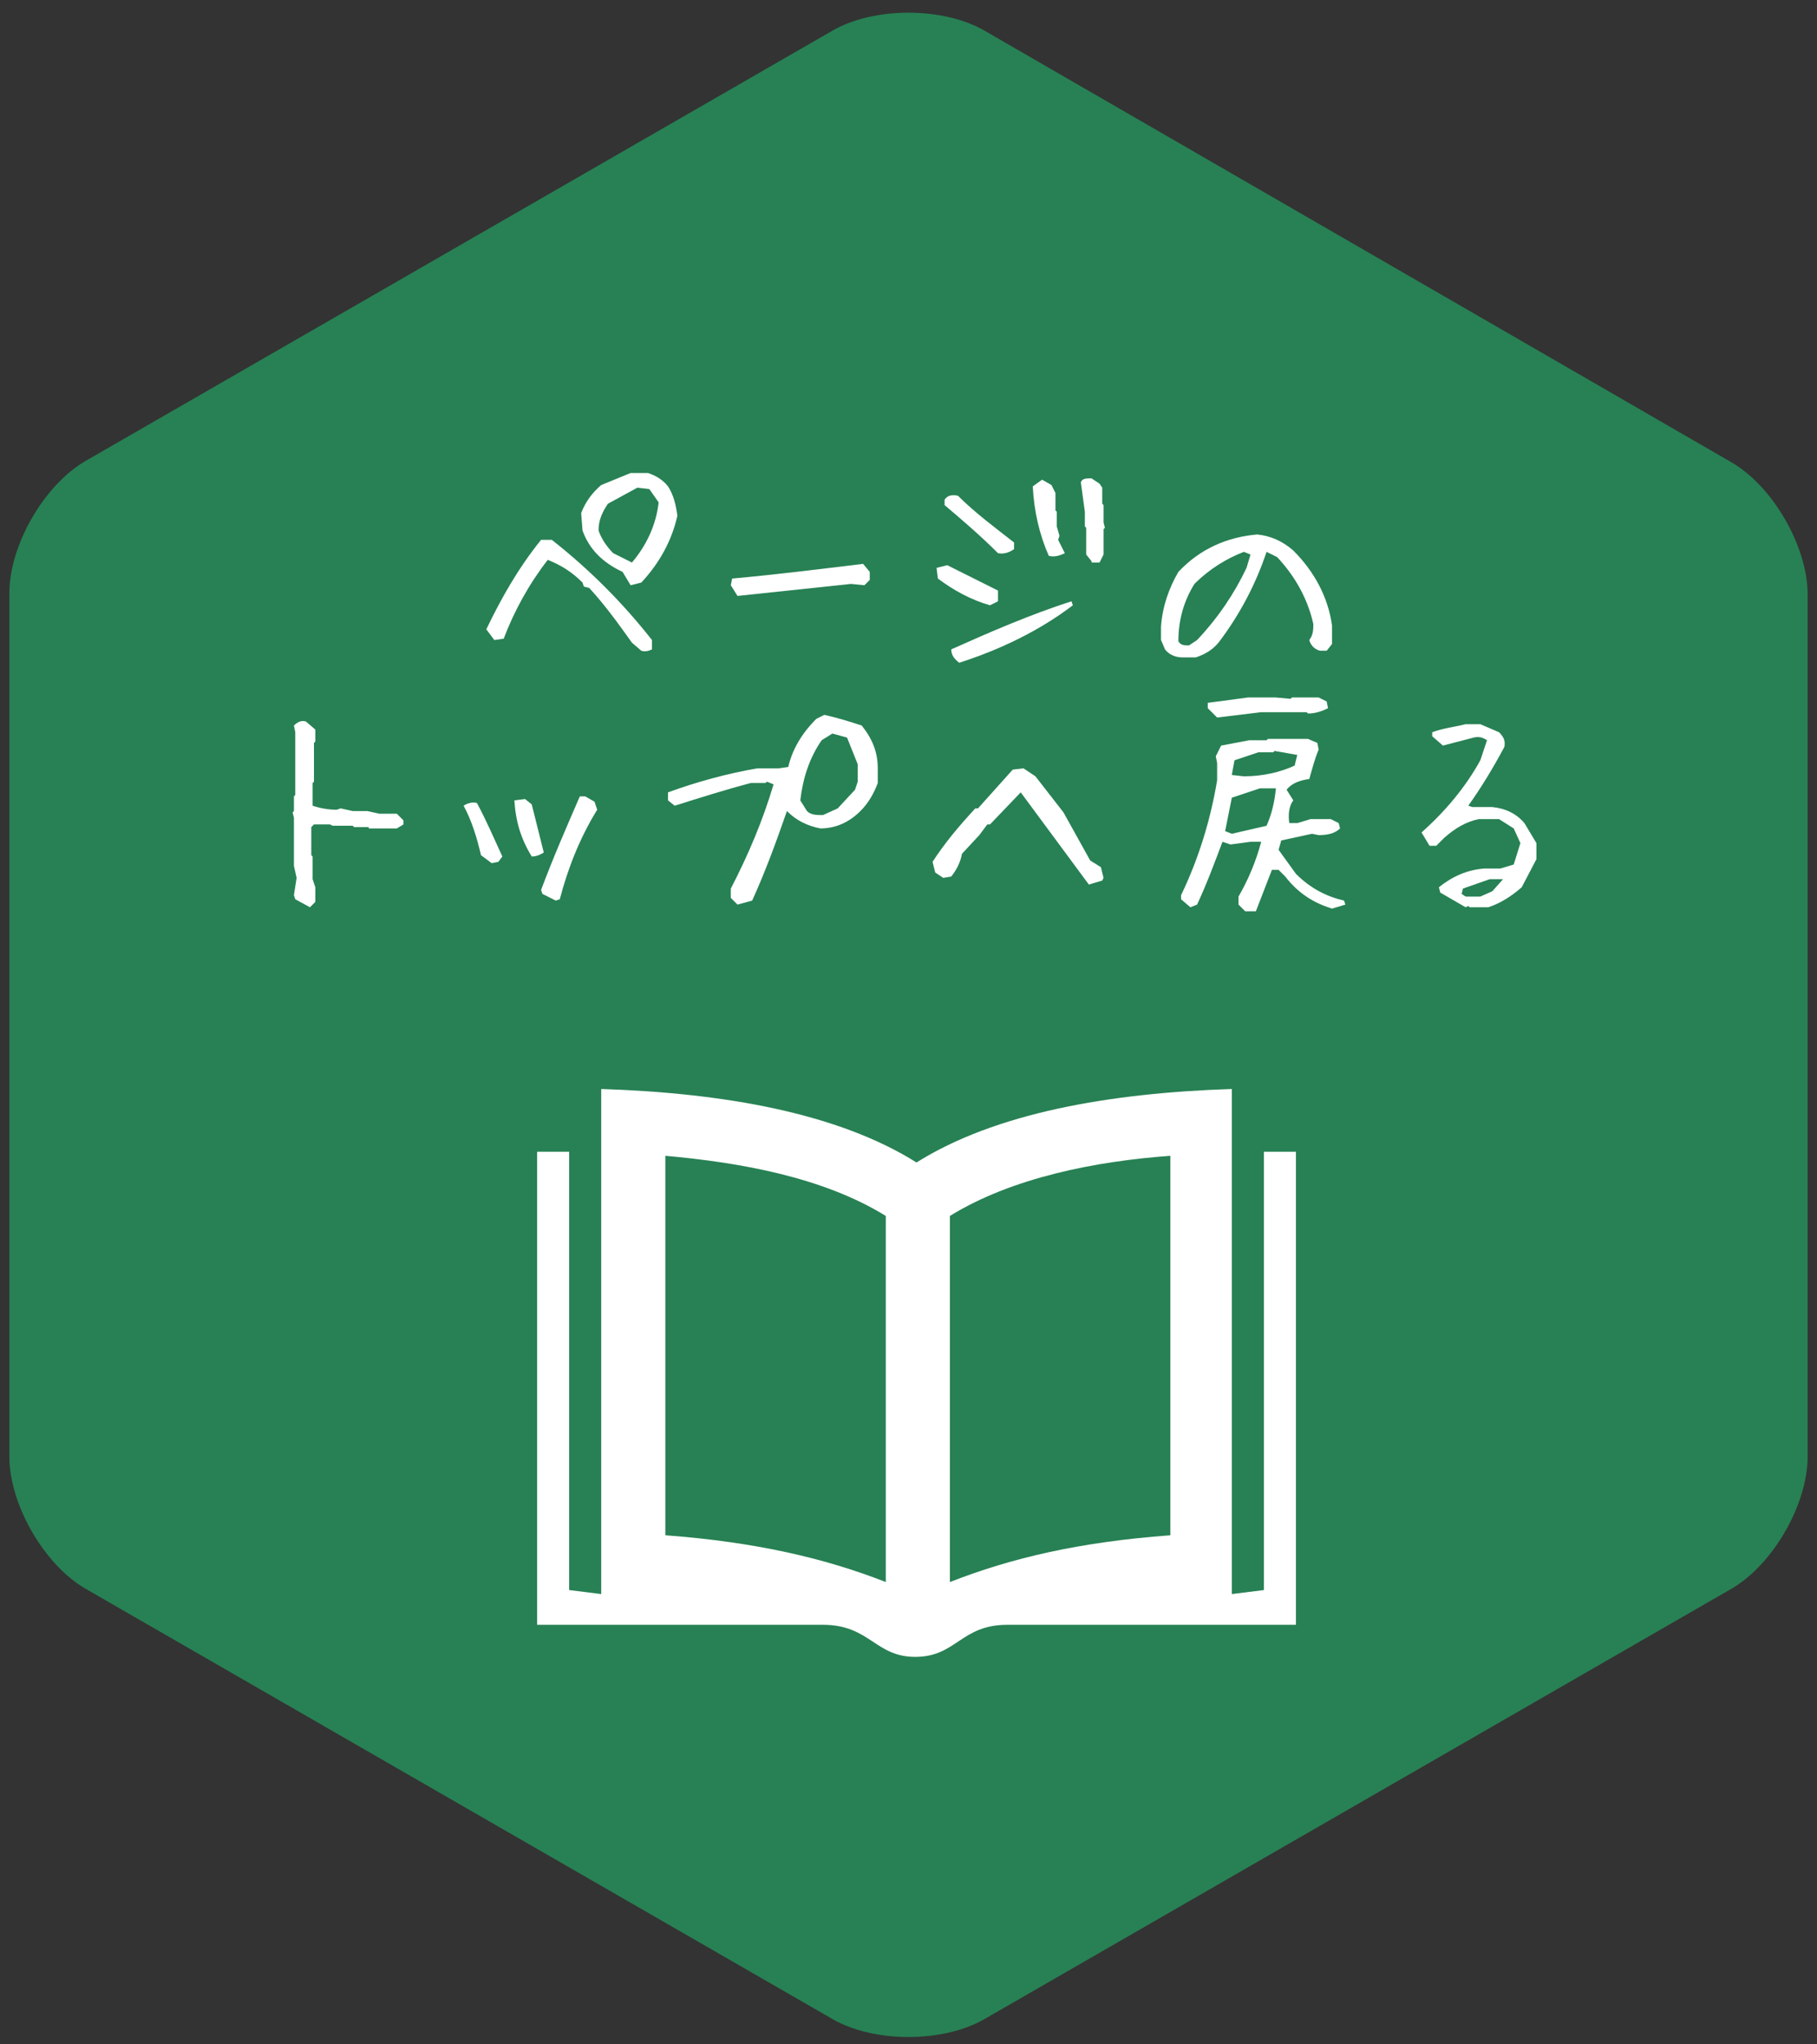
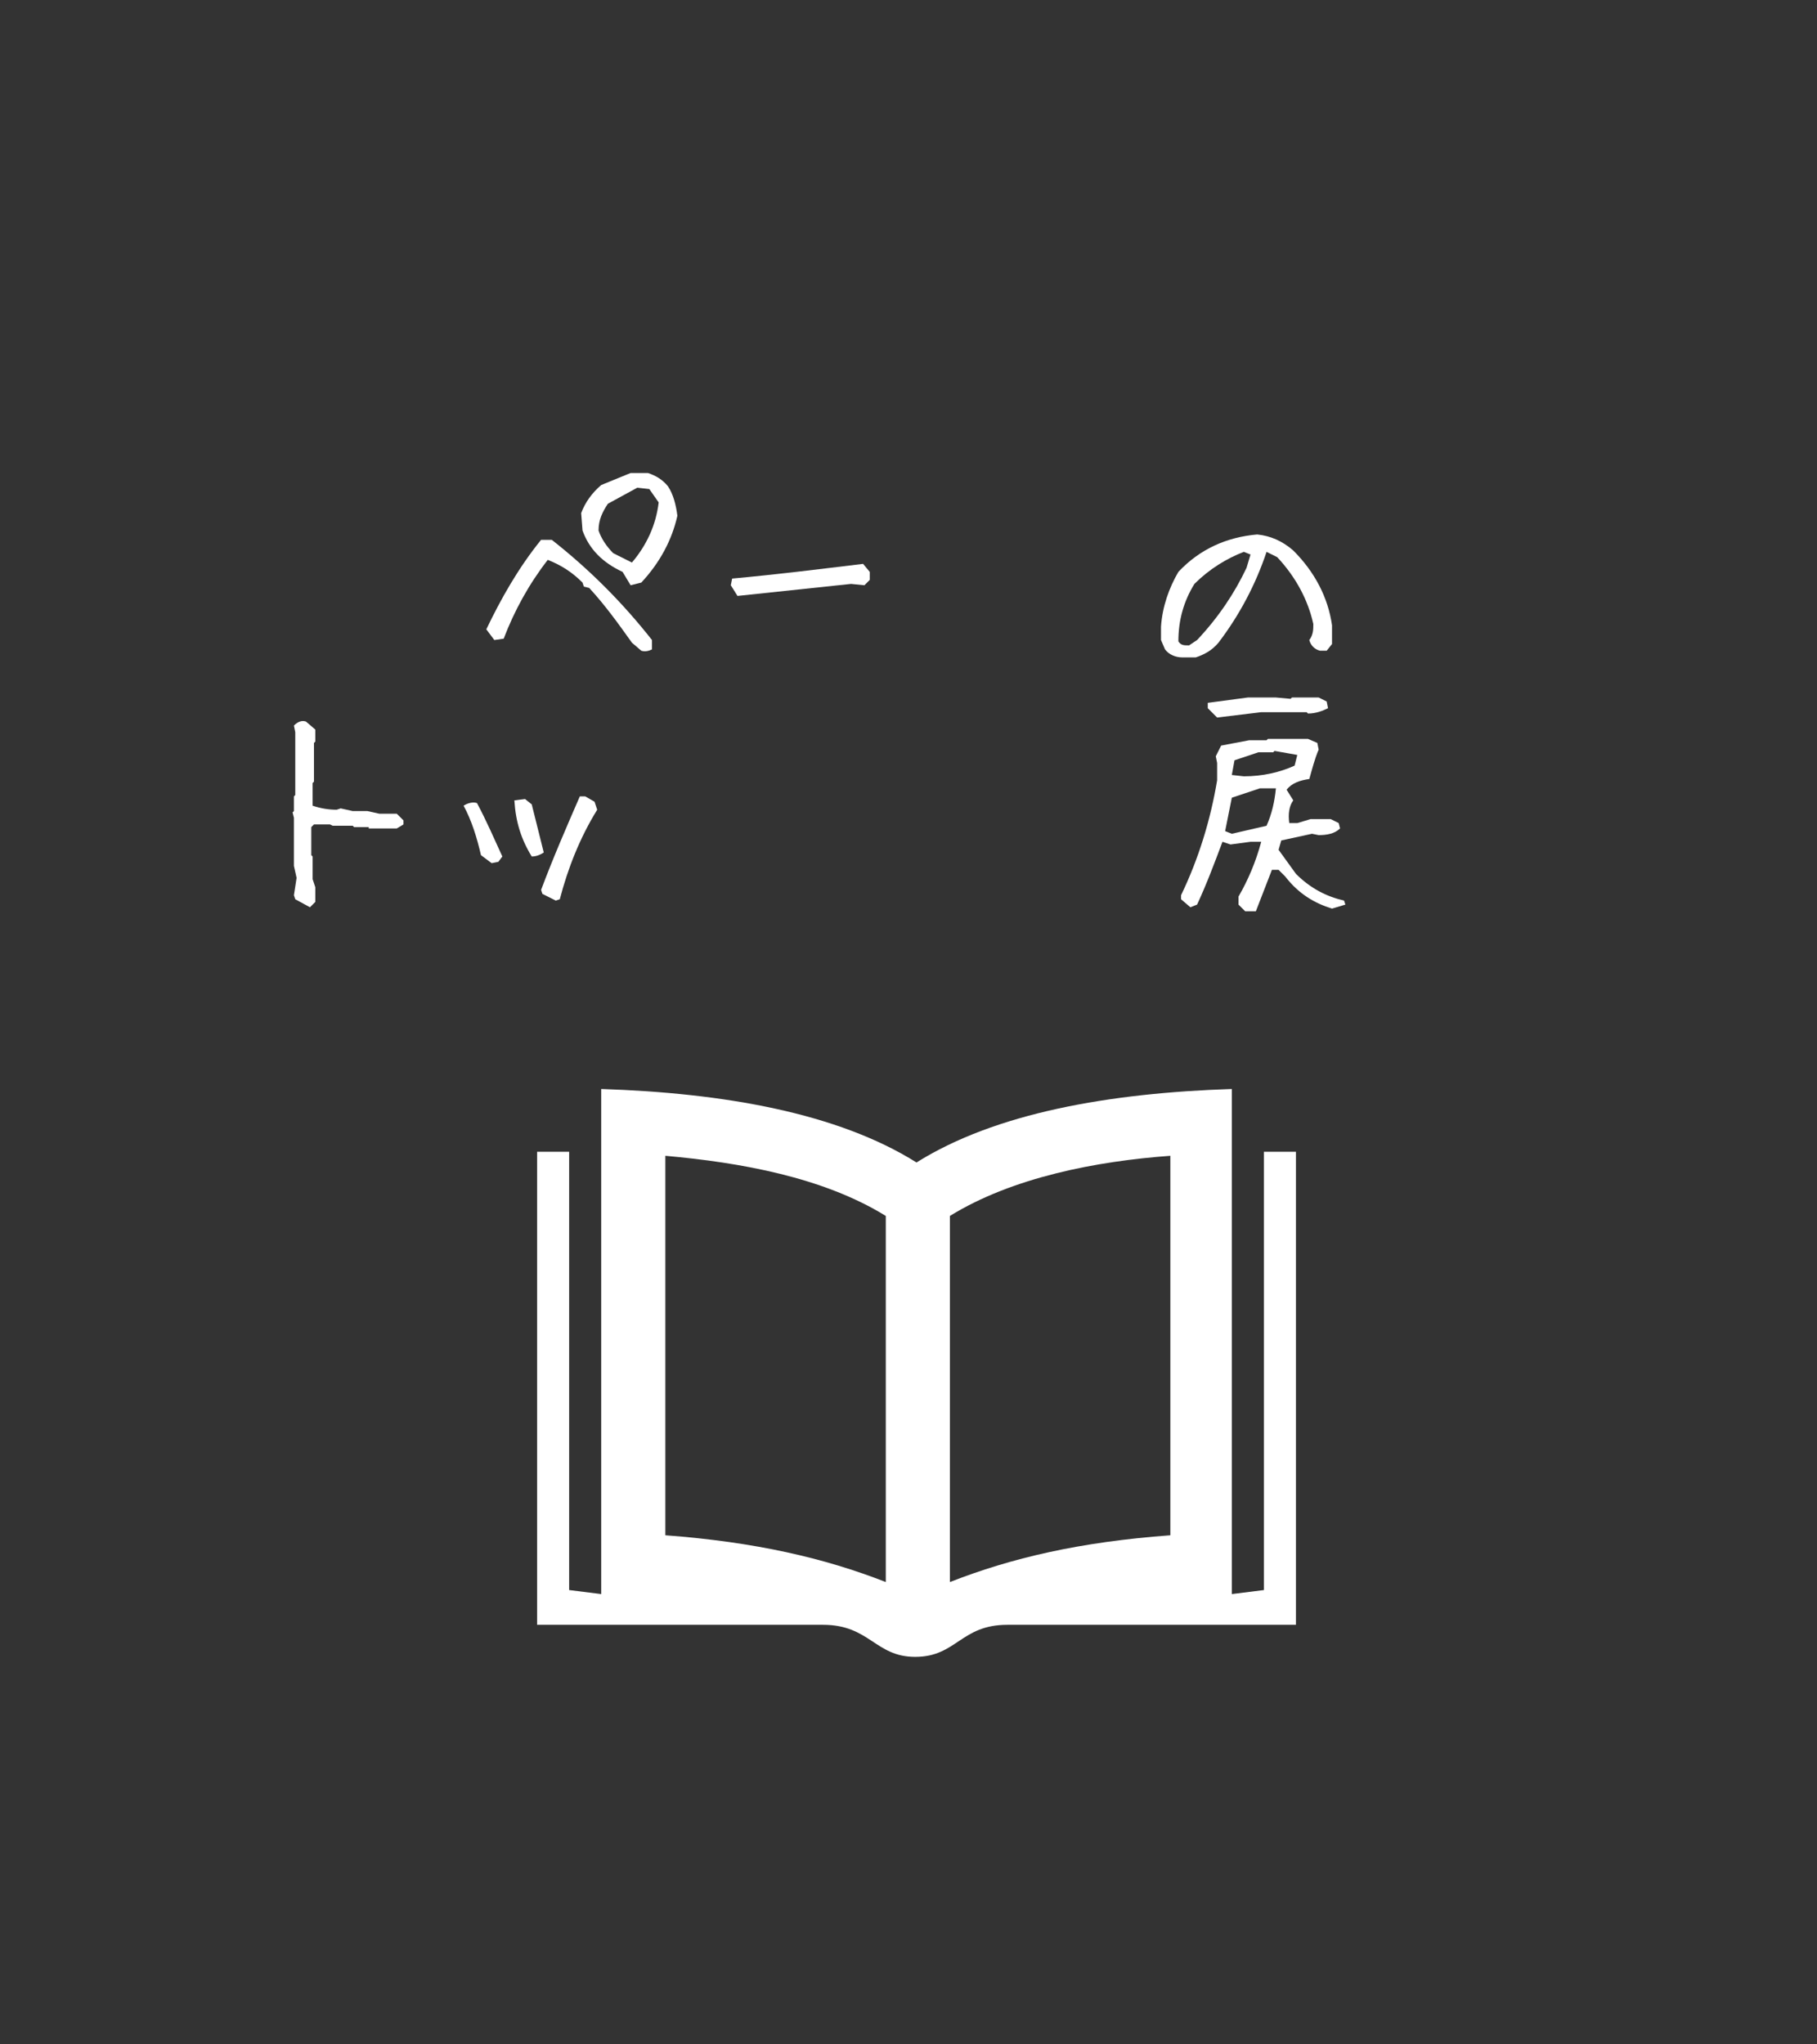
<svg xmlns="http://www.w3.org/2000/svg" version="1.1" id="レイヤー_1" x="0px" y="0px" viewBox="0 0 136 153" style="enable-background:new 0 0 136 153;" xml:space="preserve">
  <rect x="0" y="0" width="136" height="153" fill="#333333" stroke="none" />
  <style type="text/css">
	.st0{fill:#278154;}
	.st1{fill:#FFFFFF;}
</style>
-   <path class="st0" d="M62.3,2.3c3.1-1.8,8.3-1.8,11.4,0l55.9,32.3c3.1,1.8,5.7,6.3,5.7,9.9V109c0,3.6-2.6,8.1-5.7,9.9l-55.9,32.2  c-3.1,1.8-8.3,1.8-11.4,0L6.4,118.9c-3.1-1.8-5.7-6.3-5.7-9.9V44.4c0-3.6,2.6-8.1,5.7-9.9L62.3,2.3z" />
  <path class="st1" d="M48,48.7l-0.7-0.6c-1-1.4-2-2.8-3.2-4.1l-0.4-0.1l-0.1-0.3c-0.8-0.8-1.6-1.3-2.6-1.7c-1.4,1.8-2.5,3.8-3.3,5.9  L37,47.9l-0.6-0.8c1.1-2.3,2.4-4.6,4.1-6.7h0.8c2.8,2.2,5.3,4.7,7.5,7.5v0.7C48.6,48.7,48.3,48.8,48,48.7 M47.2,43.8l-0.6-1  c-1.5-0.7-2.5-1.7-3-3.1l-0.1-1.3c0.3-0.8,0.8-1.5,1.5-2.1l2.2-0.9h1.3c0.6,0.2,1.1,0.5,1.5,1c0.4,0.6,0.6,1.4,0.7,2.2  c-0.4,1.8-1.3,3.5-2.7,5L47.2,43.8z M47.3,42.1c1.1-1.3,1.8-2.8,2-4.5l-0.7-1l-0.9-0.1l-2.2,1.2c-0.4,0.6-0.7,1.2-0.7,2  c0.2,0.6,0.6,1.2,1.1,1.7L47.3,42.1L47.3,42.1z" />
  <path class="st1" d="M55.2,44.6l-0.5-0.8l0.1-0.5c3.3-0.3,6.5-0.7,9.8-1.1l0.5,0.6v0.6l-0.4,0.4l-1-0.1L55.2,44.6z" />
-   <path class="st1" d="M74.1,45.3c-1.4-0.4-2.7-1.1-3.9-2l-0.1-0.8l0.8-0.2l3.8,1.9V45L74.1,45.3z M74.7,41.4c-1.3-1.3-2.7-2.5-4-3.6  v-0.4c0.2-0.3,0.5-0.4,1-0.3c1.3,1.3,2.8,2.4,4.2,3.5v0.5C75.6,41.3,75.2,41.5,74.7,41.4 M71.8,49.6c-0.4-0.3-0.6-0.6-0.6-1  c2.9-1.3,5.9-2.6,9-3.6l0.1,0.3C77.8,47.2,74.9,48.6,71.8,49.6 M78.5,41.6c-0.7-1.6-1.1-3.3-1.2-5.2l0.7-0.5l0.7,0.4l0.3,0.6v1.3  l0.1,0.1v1.1l0.2,0.7l-0.1,0.3l0.5,1C79.3,41.6,78.9,41.7,78.5,41.6 M81.7,42l-0.4-0.5v-2l-0.1-0.1v-1.1l-0.3-2.2  c0.1-0.3,0.4-0.3,0.8-0.3l0.6,0.4l0.2,0.3v1.2l0.1,0.1v1.3l0.1,0.4l-0.1,0.1v1.9l-0.3,0.6h-0.6C81.7,42.1,81.7,42,81.7,42z" />
  <path class="st1" d="M88.5,49.2c-0.5,0-1-0.2-1.3-0.6l-0.3-0.7v-1c0.1-1.5,0.6-2.9,1.3-4.1c1.6-1.7,3.6-2.6,5.9-2.8  c1,0.1,1.9,0.5,2.7,1.2c1.6,1.6,2.6,3.5,2.9,5.6v1.4l-0.4,0.5h-0.5c-0.4-0.1-0.7-0.4-0.8-0.8c0.3-0.4,0.3-0.8,0.3-1.2  c-0.4-1.8-1.3-3.5-2.7-5l-0.8-0.4c-0.8,2.4-2,4.7-3.6,6.8c-0.5,0.6-1.1,0.9-1.7,1.1H88.5z M89.6,47.9c1.6-1.7,2.8-3.5,3.7-5.4l0.3-1  l-0.5-0.2c-1.3,0.5-2.6,1.3-3.7,2.4c-0.8,1.3-1.2,2.7-1.2,4.3c0.2,0.3,0.4,0.3,0.8,0.3L89.6,47.9z" />
  <path class="st1" d="M23.2,67.9l-1.1-0.6L22,67l0.2-1.3L22,64.8v-3.6l-0.1-0.4l0.1-0.1v-1.1l0.1-0.1v-4.7L22,54.3  c0.3-0.3,0.6-0.4,0.9-0.3l0.7,0.6v0.9l-0.1,0.1v2.9l-0.1,0.1v1.7c0.6,0.2,1.2,0.3,1.8,0.3l0.3-0.1l0.9,0.2h1.1l0.9,0.2h1.3l0.5,0.5  v0.3L29.7,62h-2.1v-0.1h-1.1l-0.1-0.1h-1.5l-0.2-0.1h-1.2l-0.2,0.2V64l0.1,0.1v1.7l0.2,0.6v1.1L23.2,67.9z" />
  <path class="st1" d="M36.8,64.6L36,64c-0.3-1.3-0.7-2.6-1.3-3.7c0.3-0.2,0.7-0.3,1-0.2c0.7,1.3,1.3,2.7,1.9,4l-0.3,0.4L36.8,64.6z   M39.8,64.1c-0.8-1.3-1.2-2.6-1.3-4.2l0.8-0.1l0.5,0.4c0.3,1.2,0.6,2.4,0.9,3.6C40.4,64,40.1,64.1,39.8,64.1 M41.6,67.4l-1-0.5  l-0.1-0.3c0.9-2.4,1.9-4.7,2.9-7h0.4l0.7,0.4l0.2,0.6c-1.3,2.1-2.2,4.4-2.8,6.7L41.6,67.4z" />
-   <path class="st1" d="M55.2,67.7l-0.5-0.5v-0.7c1.3-2.5,2.4-5.1,3.2-7.8l-0.5-0.2l-0.1,0.1h-1.1c-1.9,0.5-3.8,1.1-5.7,1.7L50,59.9  v-0.6c2.2-0.8,4.4-1.4,6.7-1.8h1.6l0.7-0.1c0.3-1.3,1-2.5,2.1-3.6l0.6-0.3c0.9,0.2,1.9,0.5,2.8,0.8c0.8,1,1.2,2,1.2,3.2v1.1  c-0.3,0.8-0.7,1.5-1.3,2.1c-0.8,0.8-1.8,1.3-3,1.3c-1-0.2-1.8-0.6-2.5-1.3c-0.8,2.3-1.6,4.5-2.6,6.7L55.2,67.7z M62.7,60.5l1.3-1.4  l0.2-0.6v-1.3l-0.8-2l-1.1-0.3l-0.8,0.5c-0.9,1.3-1.4,2.8-1.6,4.5l0.5,0.8c0.3,0.3,0.7,0.3,1.2,0.3L62.7,60.5z" />
-   <path class="st1" d="M81.5,66.2c-1.7-2.3-3.4-4.6-5.1-6.9l-2.3,2.4h-0.2l-0.6,0.8L72,63.9c-0.1,0.6-0.4,1.2-0.8,1.7l-0.6,0.1  L70,65.3l-0.2-0.8c0.9-1.4,2-2.7,3.2-4h0.2l2.6-2.9l0.8-0.1l0.9,0.6l2.1,2.7l2,3.6l0.8,0.5l0.2,0.8l-0.1,0.2L81.5,66.2z" />
  <path class="st1" d="M93.2,68.2l-0.5-0.5v-0.6c0.7-1.2,1.3-2.6,1.7-4.1h-0.8l-1.5,0.2L91.5,63c-0.6,1.6-1.2,3.2-1.9,4.7l-0.5,0.2  l-0.7-0.6V67c1.3-2.7,2.2-5.6,2.7-8.6v-1.3L91,56.6l0.4-0.8l2.1-0.4h1.3l0.1-0.1h3l0.7,0.3l0.1,0.5c-0.3,0.7-0.5,1.5-0.7,2.2  c-0.7,0.1-1.3,0.3-1.7,0.8l0.5,0.8c-0.3,0.4-0.4,1-0.3,1.7h0.6l1-0.3h1.5l0.6,0.3l0.1,0.4c-0.4,0.4-1,0.5-1.6,0.5l-0.5-0.1l-2.3,0.5  l-0.2,0.7l1.3,1.8c1.1,1.1,2.3,1.7,3.6,2l0.1,0.3l-1,0.3c-1.3-0.4-2.5-1.1-3.5-2.4l-0.5-0.5h-0.5L94,68.2H93.2z M91.1,53.7L90.4,53  v-0.4l3-0.4h2.1l1.1,0.1l0.1-0.1h2l0.6,0.3l0.1,0.5c-0.4,0.2-0.9,0.4-1.5,0.4l-0.1-0.1h-3.4L91.1,53.7z M94.8,61.8  c0.4-0.9,0.6-1.8,0.7-2.8h-1.2l-2.1,0.7l-0.5,2.5l0.5,0.2L94.8,61.8z M96.9,57.3l0.2-0.8l-1.7-0.3l-0.1,0.1h-1.1l-1.8,0.6L92.2,58  l0.9,0.1C94.5,58.1,95.8,57.8,96.9,57.3" />
-   <path class="st1" d="M109.7,67.9l-1.9-1.1l-0.1-0.4c1-0.8,2.1-1.3,3.4-1.4h1.2l1-0.3l0.5-1.6l-0.5-1.1l-1.1-0.7h-1.5  c-1,0.2-1.8,0.7-2.6,1.4l-0.6,0.6H107l-0.6-1c1.8-1.6,3.3-3.4,4.4-5.4l0.5-1.5c-0.3-0.2-0.6-0.3-1-0.2l-2.3,0.6l-0.8-0.7v-0.3  c0.8-0.3,1.7-0.4,2.5-0.6h1.1l1.4,0.6c0.3,0.3,0.5,0.6,0.4,1.1c-0.8,1.5-1.7,3-2.7,4.4l0.3,0.1h1.5c1,0.1,1.8,0.5,2.4,1.2l0.9,1.5  v1.2l-1.1,2.1c-0.8,0.7-1.6,1.2-2.5,1.5H110l-0.1-0.1L109.7,67.9z M111.7,66.7l0.8-0.9h-1l-2,0.7l-0.1,0.4l0.3,0.2h1.1L111.7,66.7z" />
  <path class="st1" d="M94.6,86.2V119l-2.4,0.3V81.5c-9.2,0.3-17.7,1.8-23.6,5.5c-5.9-3.7-14.4-5.2-23.6-5.5v37.8l-2.4-0.3V86.2h-2.4  v35.4h21.4c3.5,0,3.9,2.4,6.9,2.4c3.1,0,3.4-2.4,6.9-2.4H97V86.2H94.6z M66.3,118.4c-4.6-1.8-9.8-3-16.5-3.5V86.5  c5.6,0.5,11.8,1.6,16.5,4.5V118.4z M87.6,114.9c-6.8,0.5-11.9,1.7-16.5,3.5V91c4.7-2.9,11-4.1,16.5-4.5V114.9z" />
</svg>